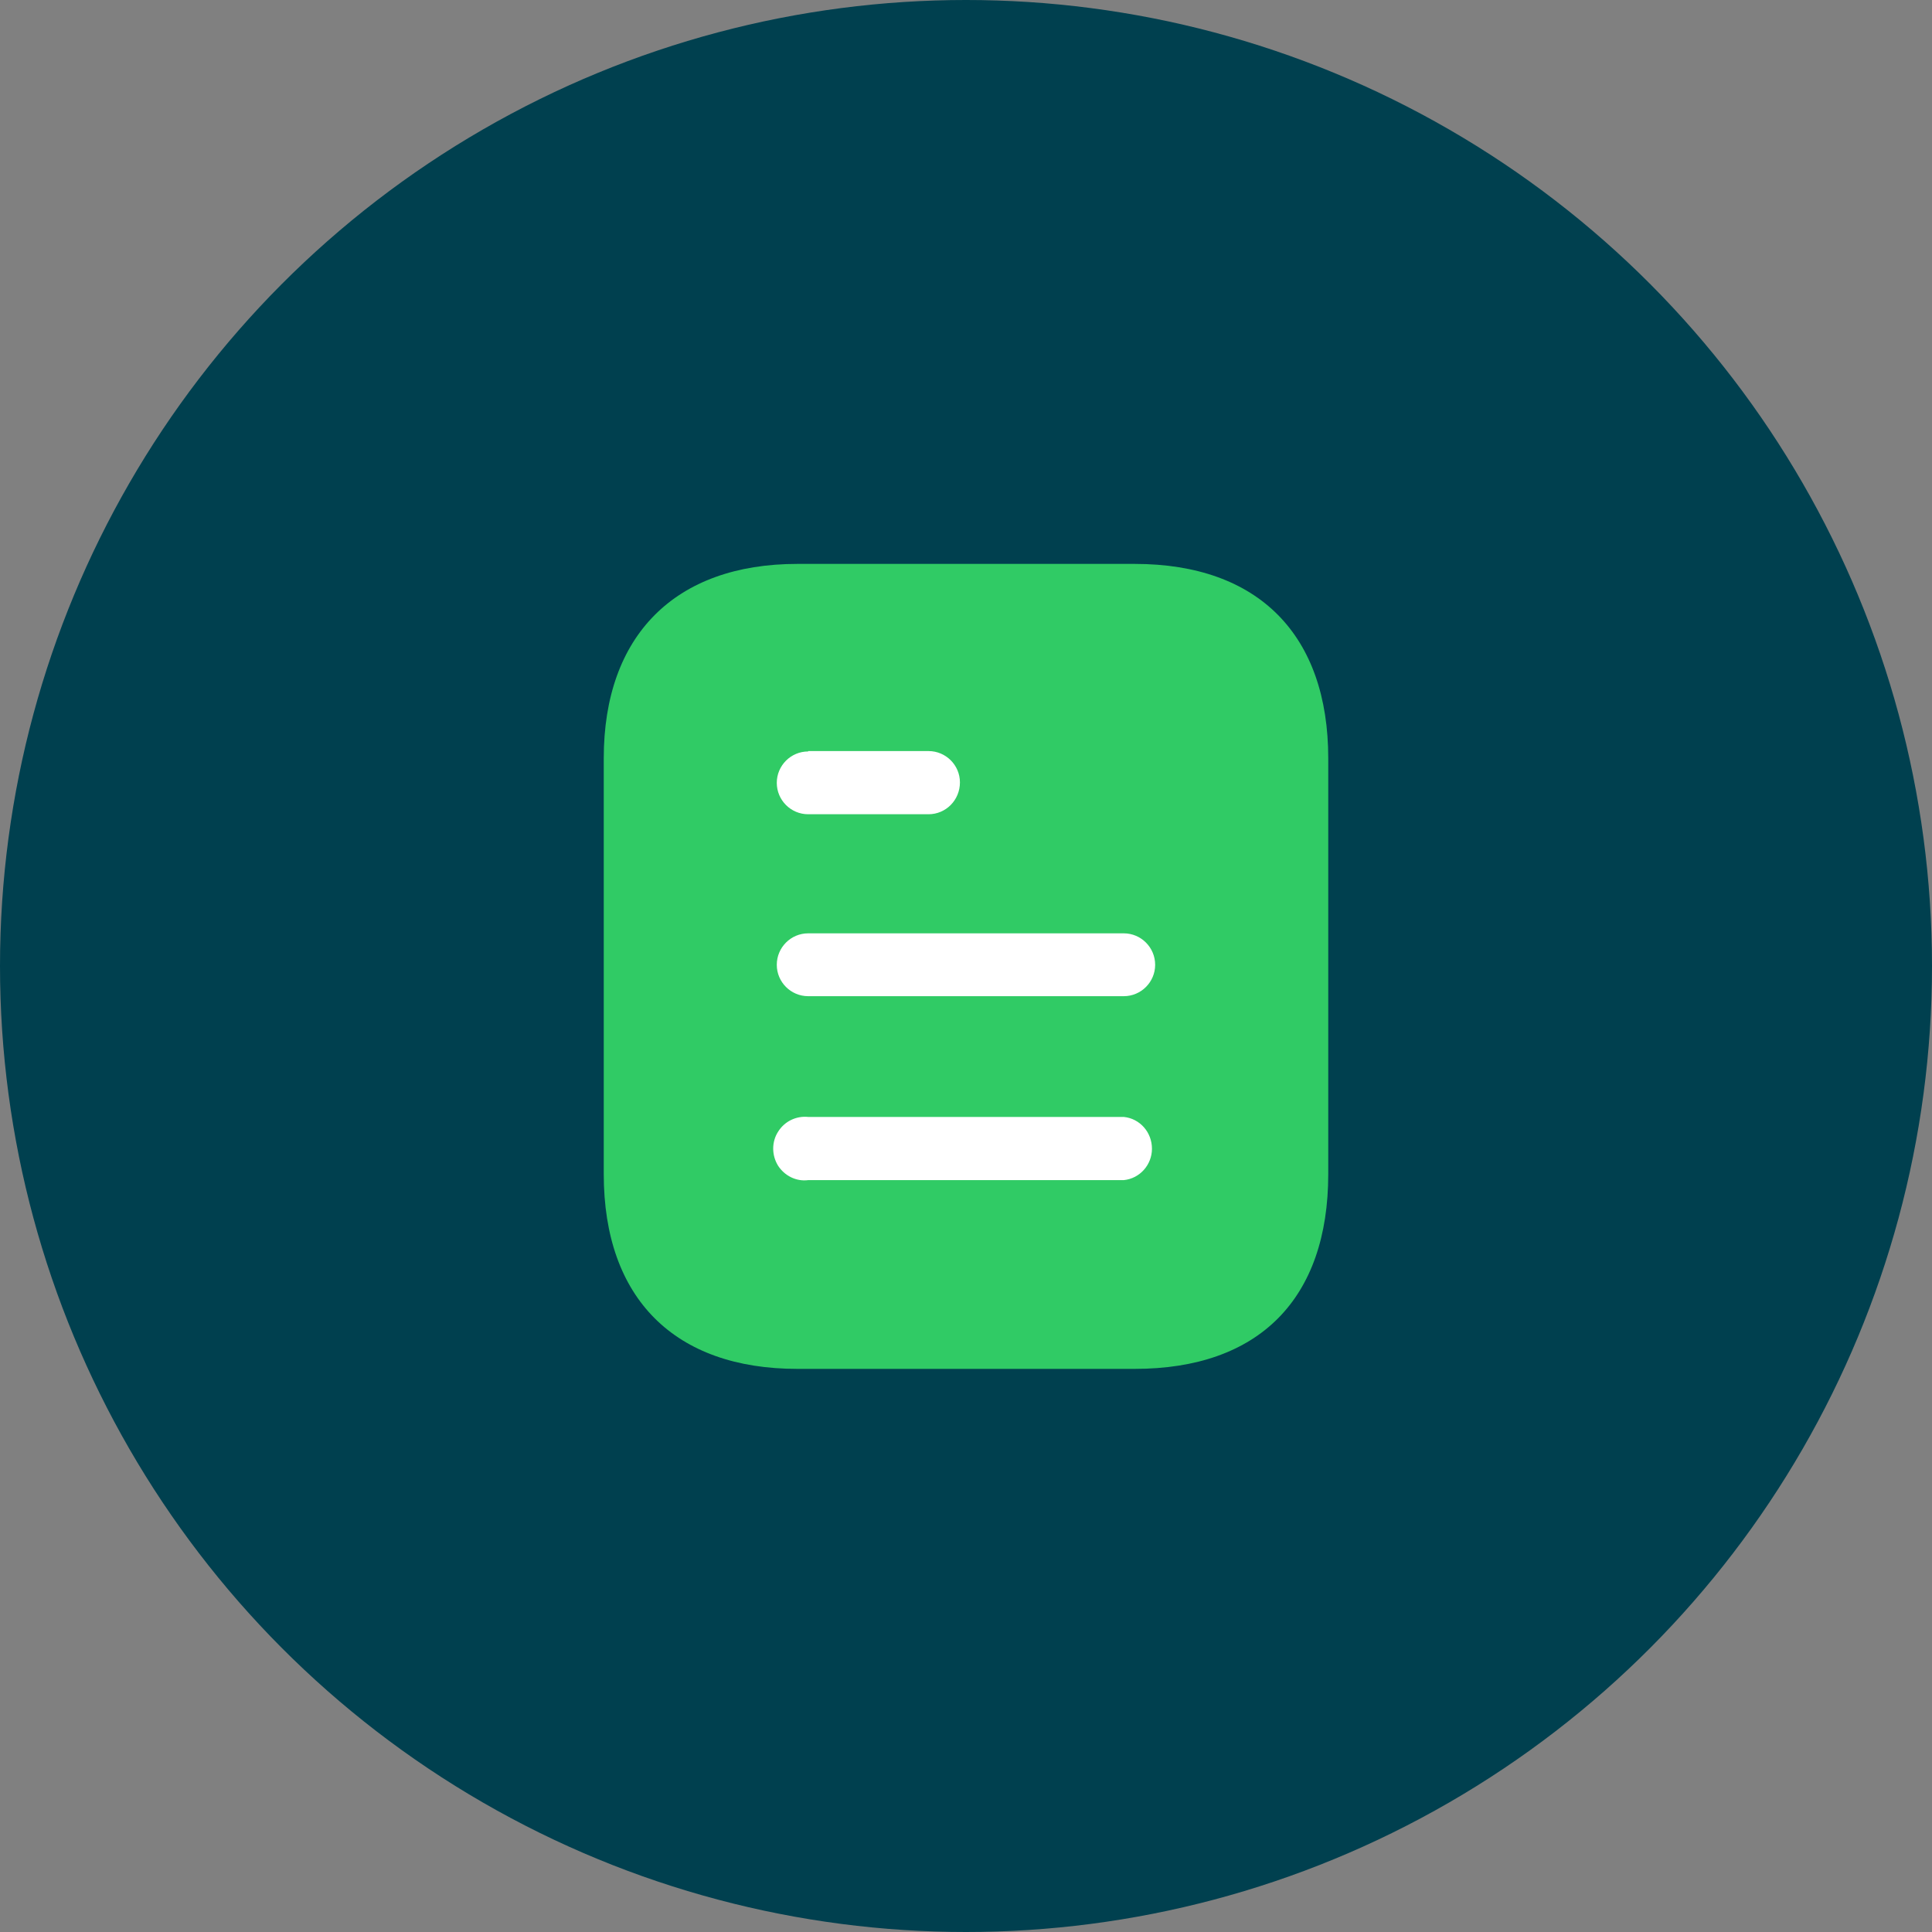
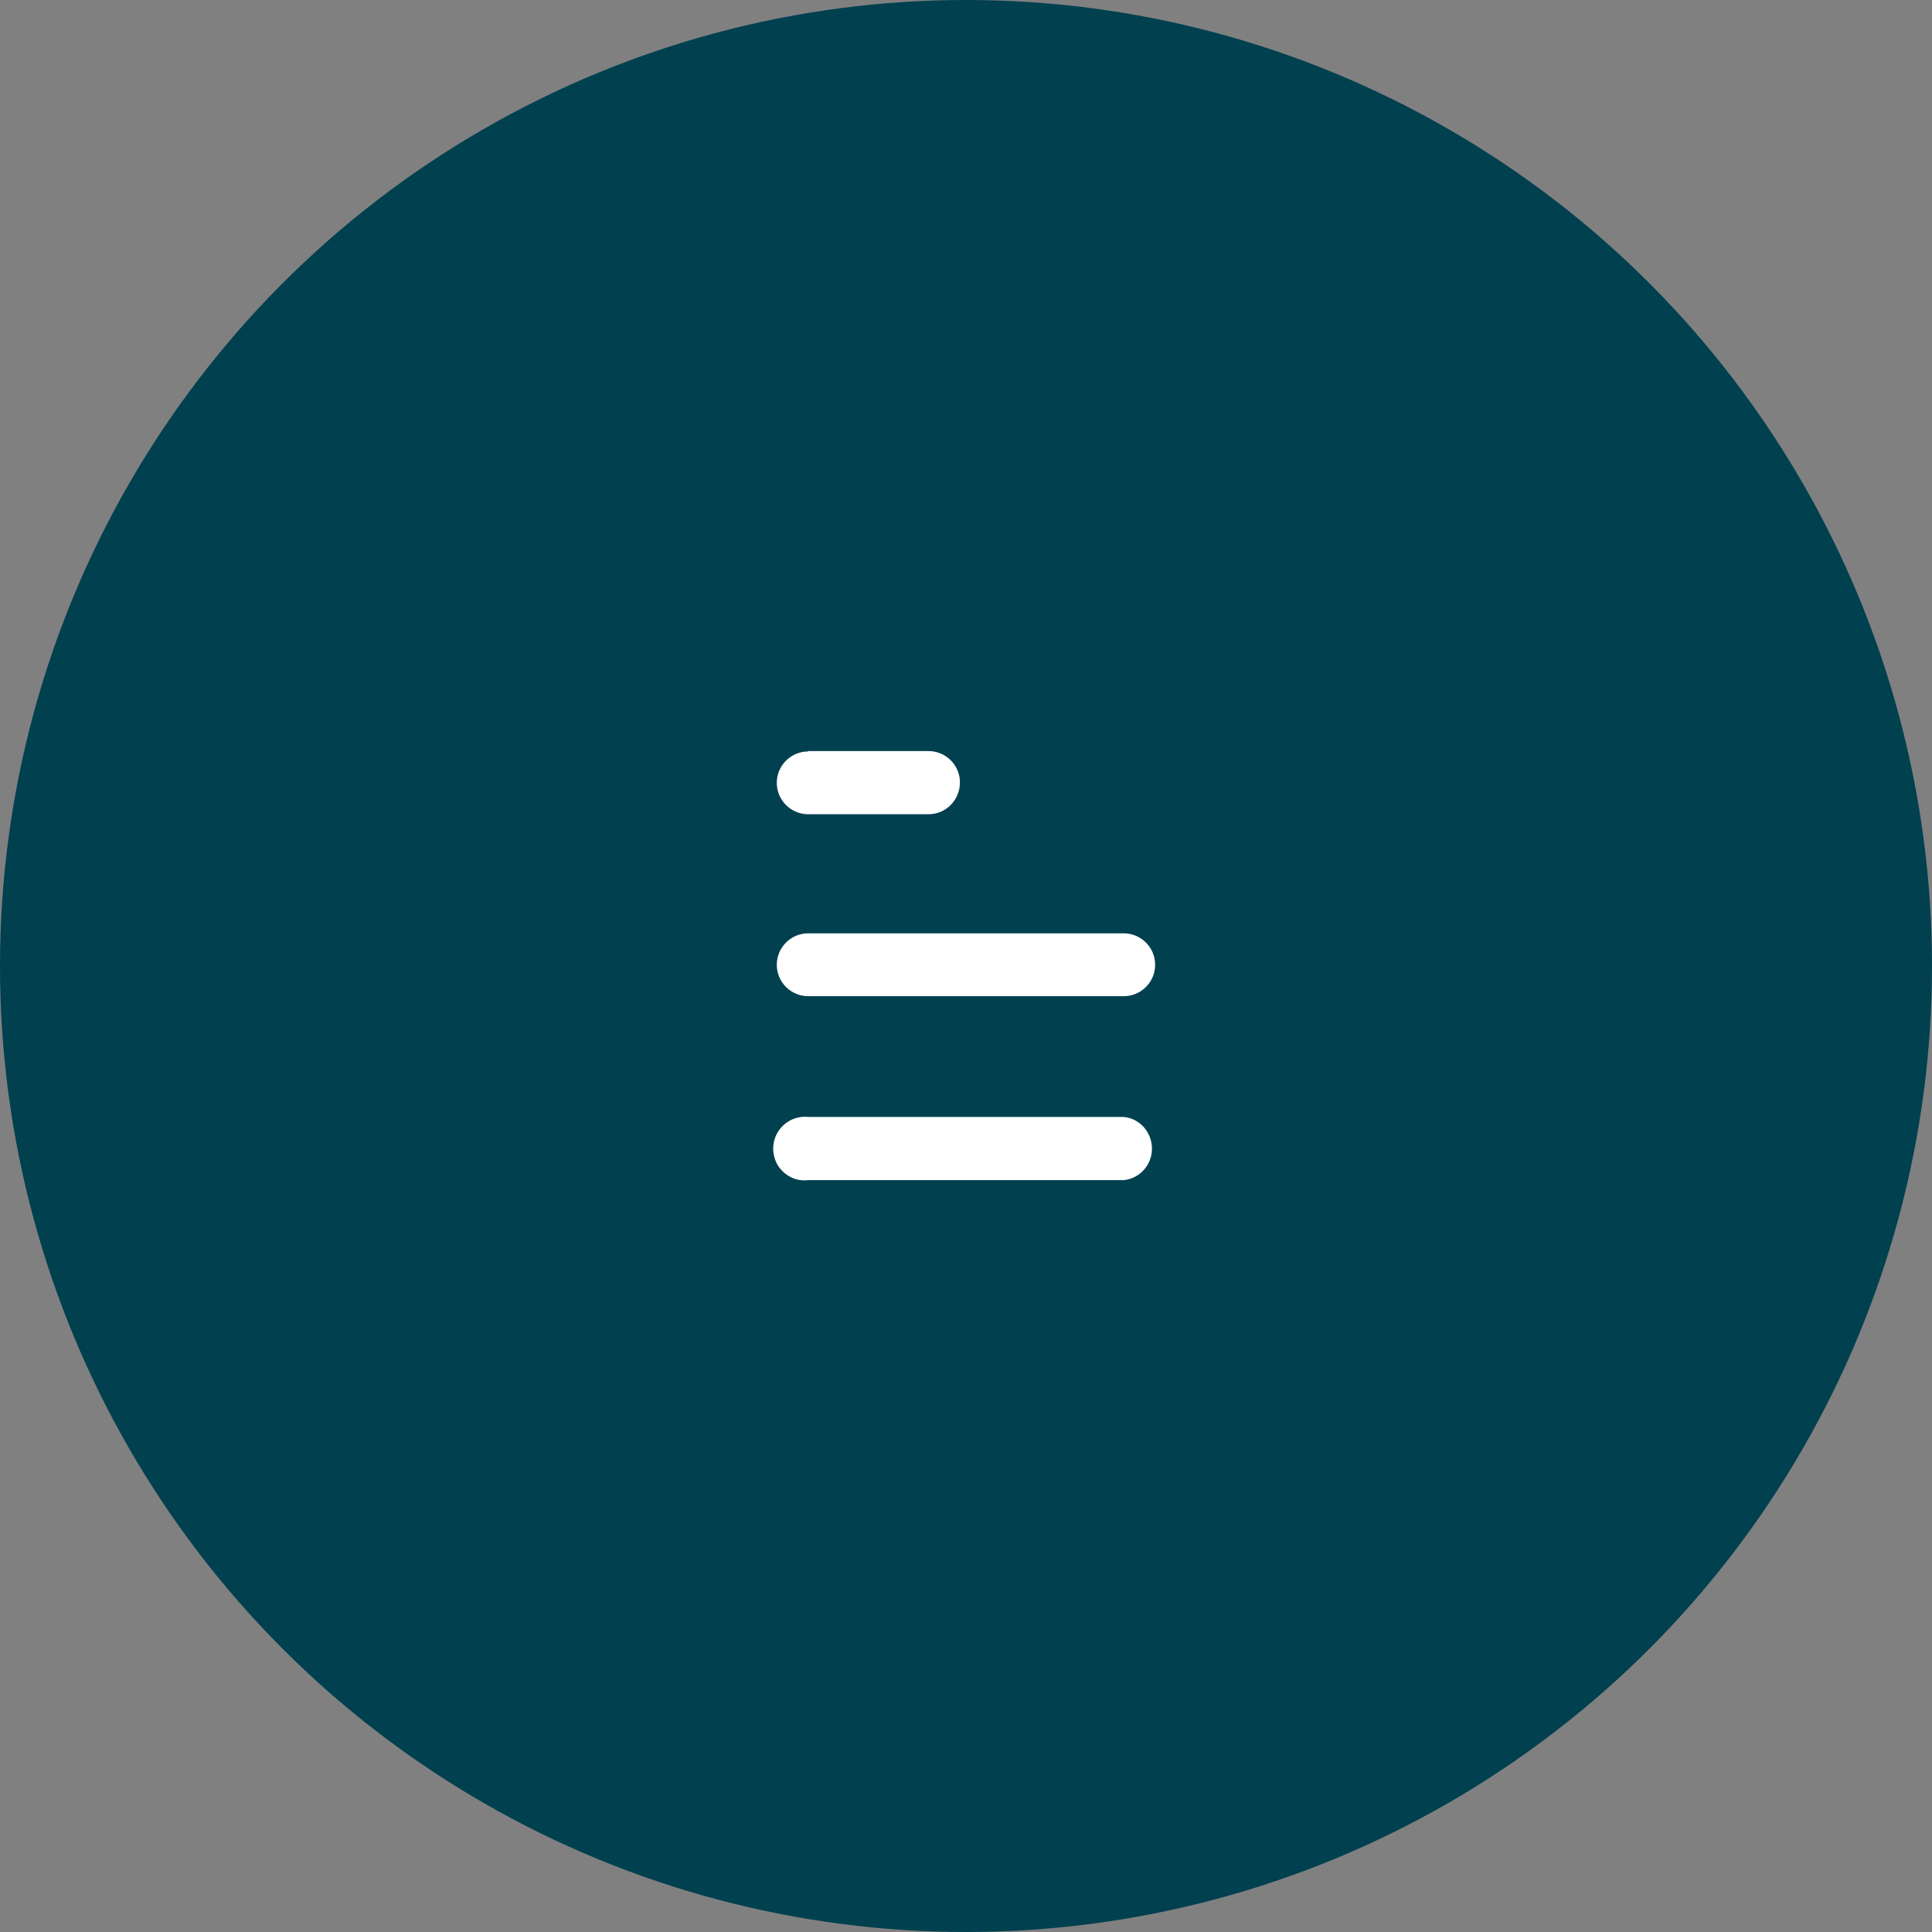
<svg xmlns="http://www.w3.org/2000/svg" width="64" height="64" viewBox="0 0 64 64" fill="none">
  <rect x="0" y="0" width="64" height="64" fill="#808080" stroke="none" />
  <circle cx="32" cy="32" r="32" fill="#00404F" />
-   <path d="M37.588 18.68H26.413C22.36 18.68 20 21.053 20 25.12V38.893C20 43.026 22.36 45.346 26.413 45.346H37.588C41.707 45.346 44 43.026 44 38.893V25.12C44 21.053 41.707 18.68 37.588 18.68Z" fill="#30CB65" />
  <path fill-rule="evenodd" clip-rule="evenodd" d="M26.772 24.88V24.893C26.198 24.893 25.732 25.36 25.732 25.933C25.732 26.506 26.198 26.973 26.772 26.973H30.758C31.332 26.973 31.799 26.506 31.799 25.918C31.799 25.346 31.332 24.88 30.758 24.88H26.772ZM37.226 33H26.772C26.198 33 25.732 32.533 25.732 31.96C25.732 31.386 26.198 30.918 26.772 30.918H37.226C37.799 30.918 38.266 31.386 38.266 31.96C38.266 32.533 37.799 33 37.226 33ZM37.227 39.093H26.773C26.373 39.146 25.987 38.946 25.773 38.613C25.56 38.266 25.56 37.826 25.773 37.493C25.987 37.146 26.373 36.96 26.773 37H37.227C37.759 37.053 38.16 37.506 38.16 38.053C38.16 38.585 37.759 39.04 37.227 39.093Z" fill="white" />
</svg>